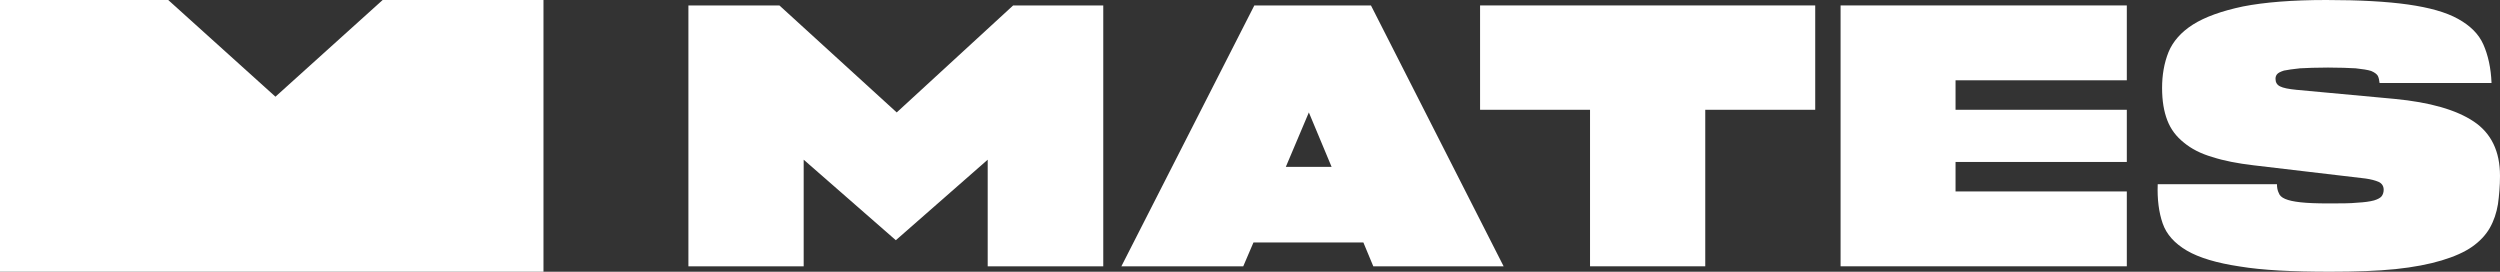
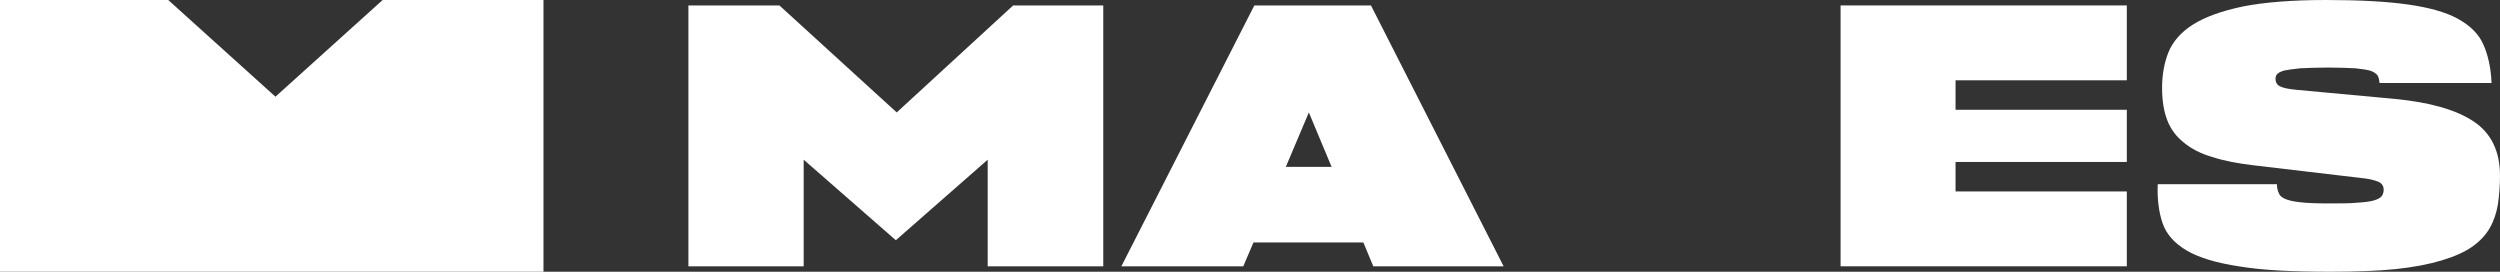
<svg xmlns="http://www.w3.org/2000/svg" width="1380" height="150" viewBox="0 0 1380 150" fill="none">
  <rect x="0" y="0" width="1380" height="150" fill="#333333" stroke="none" />
  <path d="M0 150V0H92.857L152.041 53.374L211.225 0H300V150H0Z" fill="white" />
  <path d="M1286.17 150C1265.41 150 1248.84 149.167 1236.28 147.083C1223.73 145.208 1213.91 142.292 1207.15 138.333C1200.4 134.375 1195.89 129.375 1193.8 123.333C1191.7 117.292 1190.74 110 1191.06 101.667H1256.88C1256.88 103.542 1257.21 105.208 1257.85 106.458C1258.33 107.917 1259.46 108.958 1261.39 109.792C1263.32 110.625 1266.06 111.25 1269.92 111.667C1273.62 112.083 1278.77 112.292 1285.37 112.292C1291.97 112.292 1297.28 112.292 1301.3 111.875C1305.16 111.667 1308.22 111.25 1310.48 110.625C1312.57 110 1314.02 109.167 1314.66 108.333C1315.3 107.5 1315.79 106.25 1315.79 104.792C1315.79 102.708 1314.82 101.25 1313.05 100.417C1311.12 99.583 1308.71 98.958 1305.81 98.542L1244.01 91.25C1235.16 90.208 1227.59 88.75 1221.16 86.667C1214.72 84.792 1209.57 82.083 1205.54 78.75C1201.36 75.417 1198.3 71.458 1196.37 66.458C1194.44 61.458 1193.47 55.625 1193.47 48.542C1193.47 41.458 1194.6 34.792 1197.02 28.75C1199.43 22.917 1203.94 17.708 1210.53 13.542C1217.13 9.375 1226.31 6.042 1238.22 3.542C1249.96 1.25 1265.25 0 1284.08 0C1302.43 0 1317.56 0.833 1329.31 2.5C1340.89 4.167 1350.07 6.667 1356.83 10.417C1363.58 14.167 1368.25 18.75 1370.83 24.583C1373.4 30.417 1375.01 37.5 1375.33 45.833H1313.53C1313.37 44.167 1313.05 42.917 1312.57 41.875C1311.92 40.833 1310.8 40 1308.87 39.167C1306.93 38.542 1304.04 38.125 1300.34 37.708C1296.47 37.5 1291.49 37.292 1285.05 37.292C1278.61 37.292 1273.46 37.5 1269.6 37.708C1265.74 38.125 1262.68 38.542 1260.75 38.958C1258.81 39.583 1257.53 40.208 1256.88 41.042C1256.24 41.875 1256.08 42.708 1256.08 43.542C1256.08 45.417 1256.88 46.875 1258.65 47.708C1260.26 48.542 1263.32 49.167 1267.67 49.583L1321.74 54.583C1341.38 56.458 1355.86 60.625 1365.52 67.083C1375.17 73.542 1380 83.542 1380 97.083C1380 102.708 1379.52 107.917 1378.87 112.708C1378.07 117.5 1376.62 121.875 1374.37 125.833C1372.11 129.792 1368.73 133.333 1364.55 136.25C1360.37 139.167 1354.73 141.667 1347.81 143.75C1340.89 145.833 1332.36 147.5 1322.38 148.542C1312.25 149.583 1300.18 150 1286.17 150Z" fill="white" />
  <path d="M1174 147H1016V3H1174V44.322H1079.46V60.6H1174V89.4H1079.46V105.678H1174V147Z" fill="white" />
-   <path d="M1002 60.6H941.302V147H877.698V60.6H817V3H1002V60.6Z" fill="white" />
  <path d="M692.391 3H756.77L830 147H758.057L752.585 133.852H691.908L686.275 147H619L692.391 3ZM709.773 92.113H735.042L722.488 62.061L709.773 92.113Z" fill="white" />
  <path d="M443.629 88.148V147H380V3H430.225L494.984 62.061L559.26 3H609V147H545.209V88.148L494.5 132.6L443.629 88.148Z" fill="white" />
</svg>